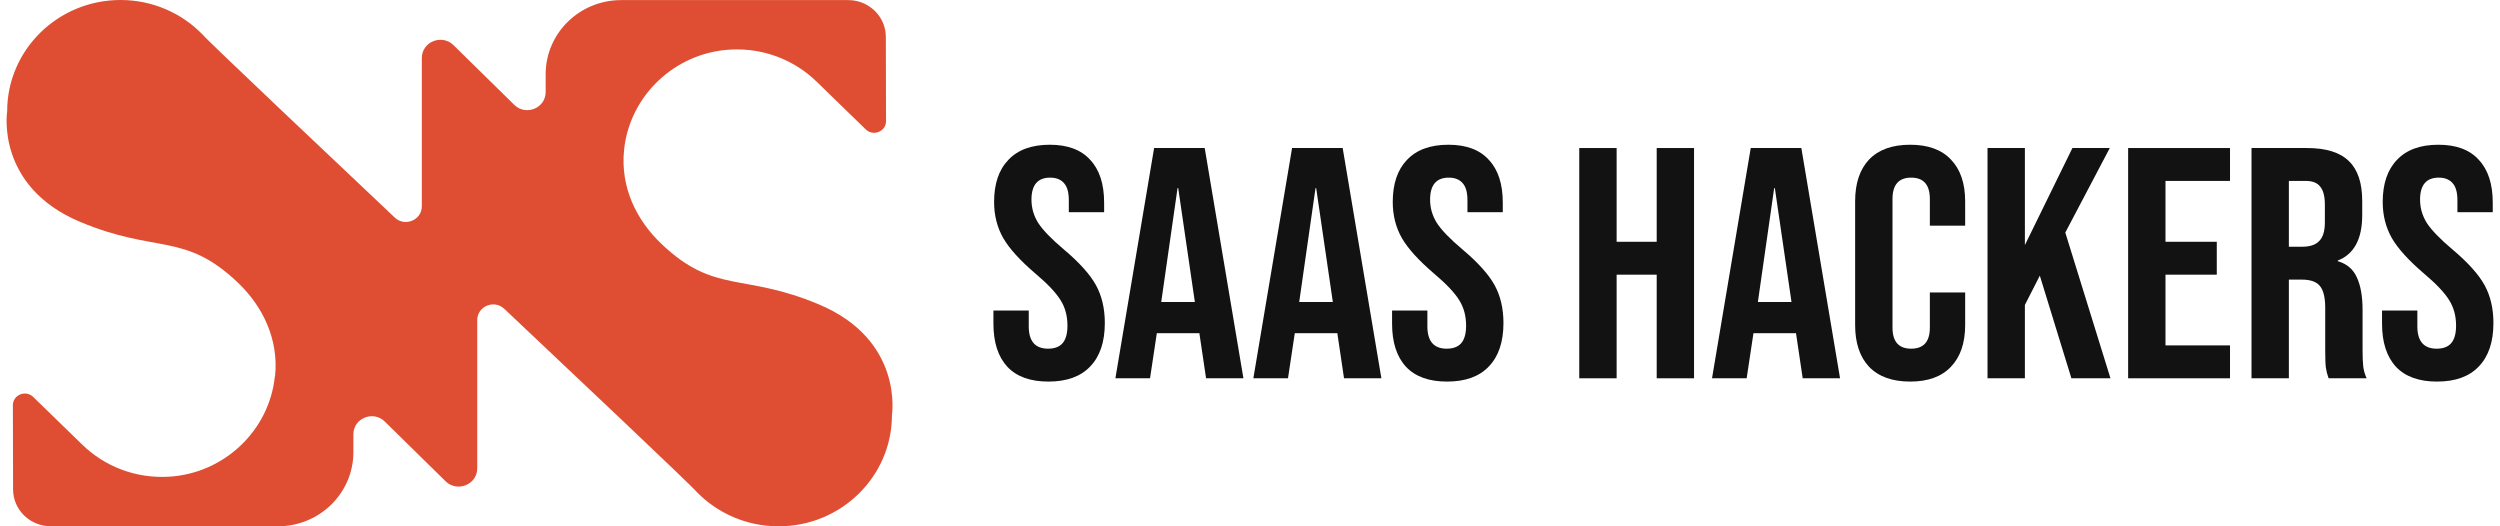
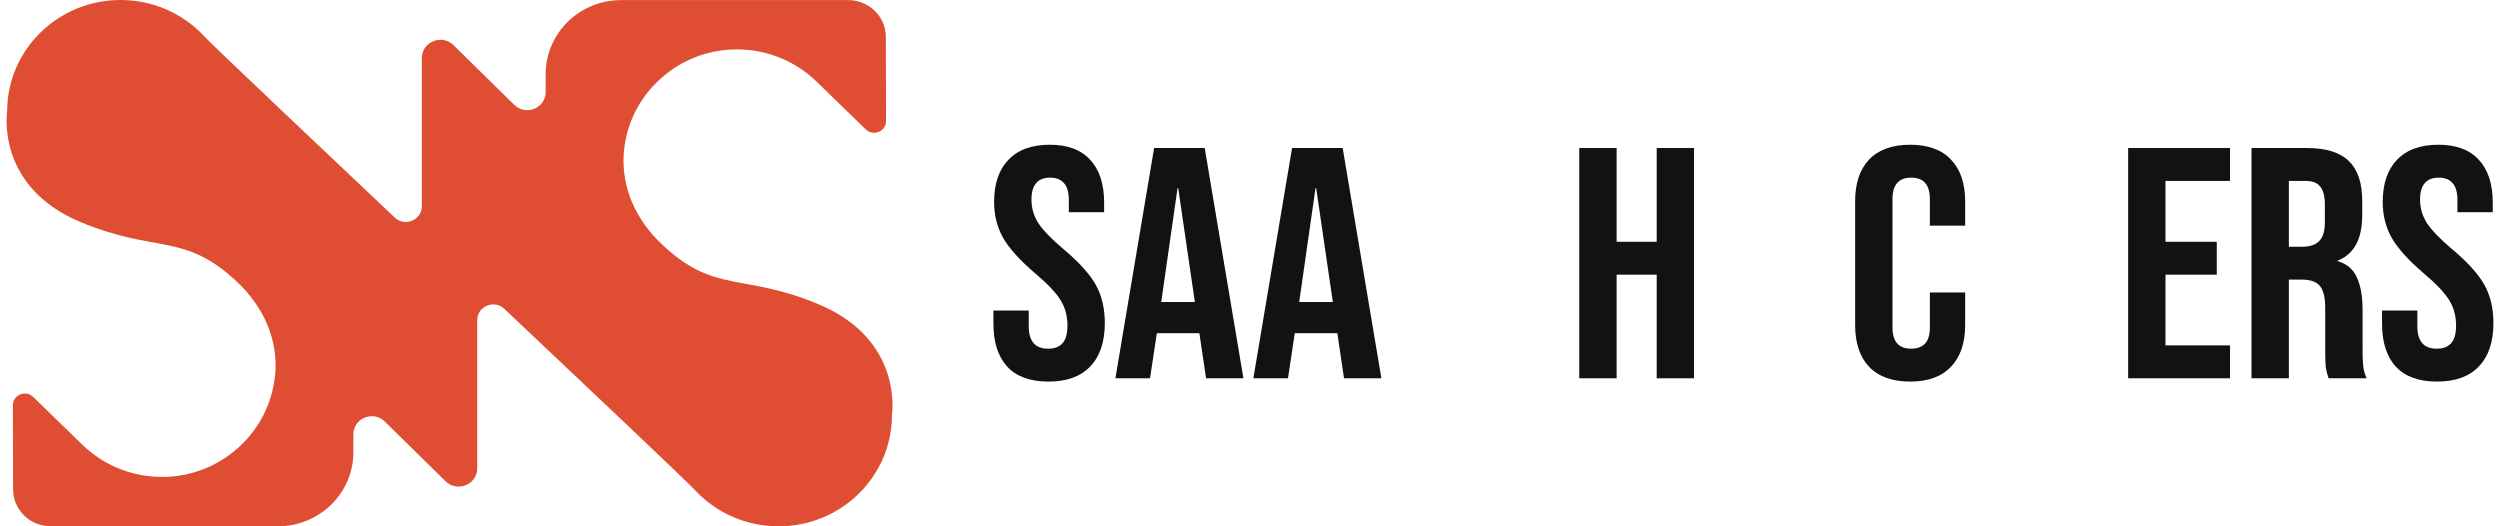
<svg xmlns="http://www.w3.org/2000/svg" width="152" height="32" viewBox="0 0 152 32" fill="none">
  <path d="M63.745 23.2C62.644 23.2 61.811 22.9 61.247 22.3C60.682 21.687 60.4 20.813 60.4 19.68V18.88H62.548V19.84C62.548 20.747 62.94 21.2 63.724 21.2C64.11 21.2 64.399 21.093 64.592 20.88C64.798 20.653 64.901 20.293 64.901 19.8C64.901 19.213 64.764 18.7 64.489 18.26C64.213 17.807 63.704 17.267 62.961 16.64C62.025 15.84 61.371 15.12 60.999 14.48C60.627 13.827 60.441 13.093 60.441 12.28C60.441 11.173 60.73 10.32 61.309 9.72C61.887 9.107 62.727 8.8 63.828 8.8C64.915 8.8 65.734 9.107 66.285 9.72C66.849 10.32 67.131 11.187 67.131 12.32V12.9H64.984V12.18C64.984 11.7 64.888 11.353 64.695 11.14C64.502 10.913 64.22 10.8 63.848 10.8C63.091 10.8 62.713 11.247 62.713 12.14C62.713 12.647 62.85 13.12 63.126 13.56C63.415 14 63.931 14.533 64.674 15.16C65.624 15.96 66.278 16.687 66.636 17.34C66.994 17.993 67.173 18.76 67.173 19.64C67.173 20.787 66.877 21.667 66.285 22.28C65.707 22.893 64.86 23.2 63.745 23.2Z" fill="#121212" />
  <path d="M70.17 9H73.246L75.6 23H73.329L72.916 20.22V20.26H70.335L69.922 23H67.816L70.17 9ZM72.647 18.36L71.636 11.44H71.594L70.603 18.36H72.647Z" fill="#121212" />
  <path d="M78.558 9H81.635L83.988 23H81.717L81.304 20.22V20.26H78.723L78.31 23H76.204L78.558 9ZM81.036 18.36L80.024 11.44H79.983L78.992 18.36H81.036Z" fill="#121212" />
-   <path d="M87.983 23.2C86.881 23.2 86.048 22.9 85.484 22.3C84.92 21.687 84.638 20.813 84.638 19.68V18.88H86.785V19.84C86.785 20.747 87.177 21.2 87.962 21.2C88.347 21.2 88.636 21.093 88.829 20.88C89.035 20.653 89.139 20.293 89.139 19.8C89.139 19.213 89.001 18.7 88.726 18.26C88.451 17.807 87.941 17.267 87.198 16.64C86.262 15.84 85.608 15.12 85.236 14.48C84.865 13.827 84.679 13.093 84.679 12.28C84.679 11.173 84.968 10.32 85.546 9.72C86.124 9.107 86.964 8.8 88.065 8.8C89.153 8.8 89.972 9.107 90.522 9.72C91.087 10.32 91.369 11.187 91.369 12.32V12.9H89.221V12.18C89.221 11.7 89.125 11.353 88.932 11.14C88.74 10.913 88.457 10.8 88.086 10.8C87.329 10.8 86.95 11.247 86.95 12.14C86.95 12.647 87.088 13.12 87.363 13.56C87.652 14 88.168 14.533 88.912 15.16C89.862 15.96 90.515 16.687 90.873 17.34C91.231 17.993 91.41 18.76 91.41 19.64C91.41 20.787 91.114 21.667 90.522 22.28C89.944 22.893 89.097 23.2 87.983 23.2Z" fill="#121212" />
  <path d="M96.019 9H98.291V14.7H100.727V9H102.998V23H100.727V16.7H98.291V23H96.019V9Z" fill="#121212" />
-   <path d="M106.445 9H109.522L111.875 23H109.604L109.191 20.22V20.26H106.61L106.197 23H104.091L106.445 9ZM108.923 18.36L107.911 11.44H107.87L106.879 18.36H108.923Z" fill="#121212" />
  <path d="M116.137 23.2C115.05 23.2 114.217 22.9 113.639 22.3C113.075 21.7 112.792 20.853 112.792 19.76V12.24C112.792 11.147 113.075 10.3 113.639 9.7C114.217 9.1 115.05 8.8 116.137 8.8C117.225 8.8 118.051 9.1 118.615 9.7C119.193 10.3 119.482 11.147 119.482 12.24V13.72H117.335V12.1C117.335 11.233 116.957 10.8 116.199 10.8C115.442 10.8 115.064 11.233 115.064 12.1V19.92C115.064 20.773 115.442 21.2 116.199 21.2C116.957 21.2 117.335 20.773 117.335 19.92V17.78H119.482V19.76C119.482 20.853 119.193 21.7 118.615 22.3C118.051 22.9 117.225 23.2 116.137 23.2Z" fill="#121212" />
-   <path d="M120.841 9H123.113V14.9L126.003 9H128.275L125.57 14.14L128.316 23H125.941L124.021 16.76L123.113 18.54V23H120.841V9Z" fill="#121212" />
  <path d="M129.391 9H135.585V11H131.662V14.7H134.78V16.7H131.662V21H135.585V23H129.391V9Z" fill="#121212" />
  <path d="M136.892 9H140.258C141.428 9 142.281 9.267 142.818 9.8C143.355 10.32 143.623 11.127 143.623 12.22V13.08C143.623 14.533 143.128 15.453 142.137 15.84V15.88C142.687 16.04 143.073 16.367 143.293 16.86C143.527 17.353 143.644 18.013 143.644 18.84V21.3C143.644 21.7 143.658 22.027 143.685 22.28C143.713 22.52 143.782 22.76 143.892 23H141.579C141.497 22.773 141.442 22.56 141.414 22.36C141.386 22.16 141.373 21.8 141.373 21.28V18.72C141.373 18.08 141.263 17.633 141.042 17.38C140.836 17.127 140.471 17 139.948 17H139.163V23H136.892V9ZM139.989 15C140.444 15 140.781 14.887 141.001 14.66C141.235 14.433 141.352 14.053 141.352 13.52V12.44C141.352 11.933 141.256 11.567 141.063 11.34C140.884 11.113 140.595 11 140.196 11H139.163V15H139.989Z" fill="#121212" />
  <path d="M148.173 23.2C147.071 23.2 146.239 22.9 145.674 22.3C145.11 21.687 144.828 20.813 144.828 19.68V18.88H146.975V19.84C146.975 20.747 147.367 21.2 148.152 21.2C148.537 21.2 148.826 21.093 149.019 20.88C149.226 20.653 149.329 20.293 149.329 19.8C149.329 19.213 149.191 18.7 148.916 18.26C148.641 17.807 148.131 17.267 147.388 16.64C146.452 15.84 145.798 15.12 145.426 14.48C145.055 13.827 144.869 13.093 144.869 12.28C144.869 11.173 145.158 10.32 145.736 9.72C146.314 9.107 147.154 8.8 148.255 8.8C149.343 8.8 150.162 9.107 150.712 9.72C151.277 10.32 151.559 11.187 151.559 12.32V12.9H149.411V12.18C149.411 11.7 149.315 11.353 149.122 11.14C148.93 10.913 148.647 10.8 148.276 10.8C147.519 10.8 147.14 11.247 147.14 12.14C147.14 12.647 147.278 13.12 147.553 13.56C147.842 14 148.358 14.533 149.102 15.16C150.052 15.96 150.705 16.687 151.063 17.34C151.421 17.993 151.6 18.76 151.6 19.64C151.6 20.787 151.304 21.667 150.712 22.28C150.134 22.893 149.288 23.2 148.173 23.2Z" fill="#121212" />
  <path d="M16.897 31.998C19.431 31.998 21.486 29.98 21.486 27.491V26.406C21.486 25.428 22.689 24.937 23.395 25.63L27.088 29.258C27.8 29.957 29.016 29.462 29.016 28.474V19.464C29.016 18.623 30.042 18.193 30.659 18.775C34.168 22.084 42.099 29.572 42.349 29.899C43.604 31.194 45.377 32 47.339 32C51.146 32 54.231 28.968 54.231 25.23C54.231 25.23 54.959 20.676 49.791 18.508C45.159 16.565 43.456 17.904 40.225 14.837C38.709 13.399 37.708 11.401 37.944 9.108C38.283 5.821 41.031 3.208 44.388 3.016C46.449 2.897 48.327 3.669 49.663 4.976L52.637 7.867C53.096 8.314 53.873 7.992 53.871 7.36L53.859 2.243C53.857 1.006 52.835 0.006 51.576 0.006H37.765C35.231 0.006 33.176 2.024 33.176 4.513V5.598C33.176 6.576 31.973 7.067 31.268 6.374L27.574 2.746C26.862 2.047 25.647 2.542 25.647 3.53V12.54C25.647 13.381 24.62 13.811 24.003 13.229C20.499 9.916 12.568 2.428 12.317 2.101C11.062 0.806 9.291 0 7.329 0C3.522 0 0.435 3.033 0.435 6.77C0.435 6.77 -0.293 11.324 4.876 13.492C9.507 15.435 11.21 14.096 14.441 17.163C15.957 18.601 16.959 20.599 16.723 22.892H16.71C16.371 26.179 13.623 28.792 10.266 28.984C8.205 29.103 6.328 28.331 4.991 27.024L2.017 24.133C1.558 23.686 0.781 24.008 0.783 24.64L0.795 29.757C0.797 30.994 1.819 31.994 3.078 31.994H16.889" fill="#DF4E32" />
</svg>